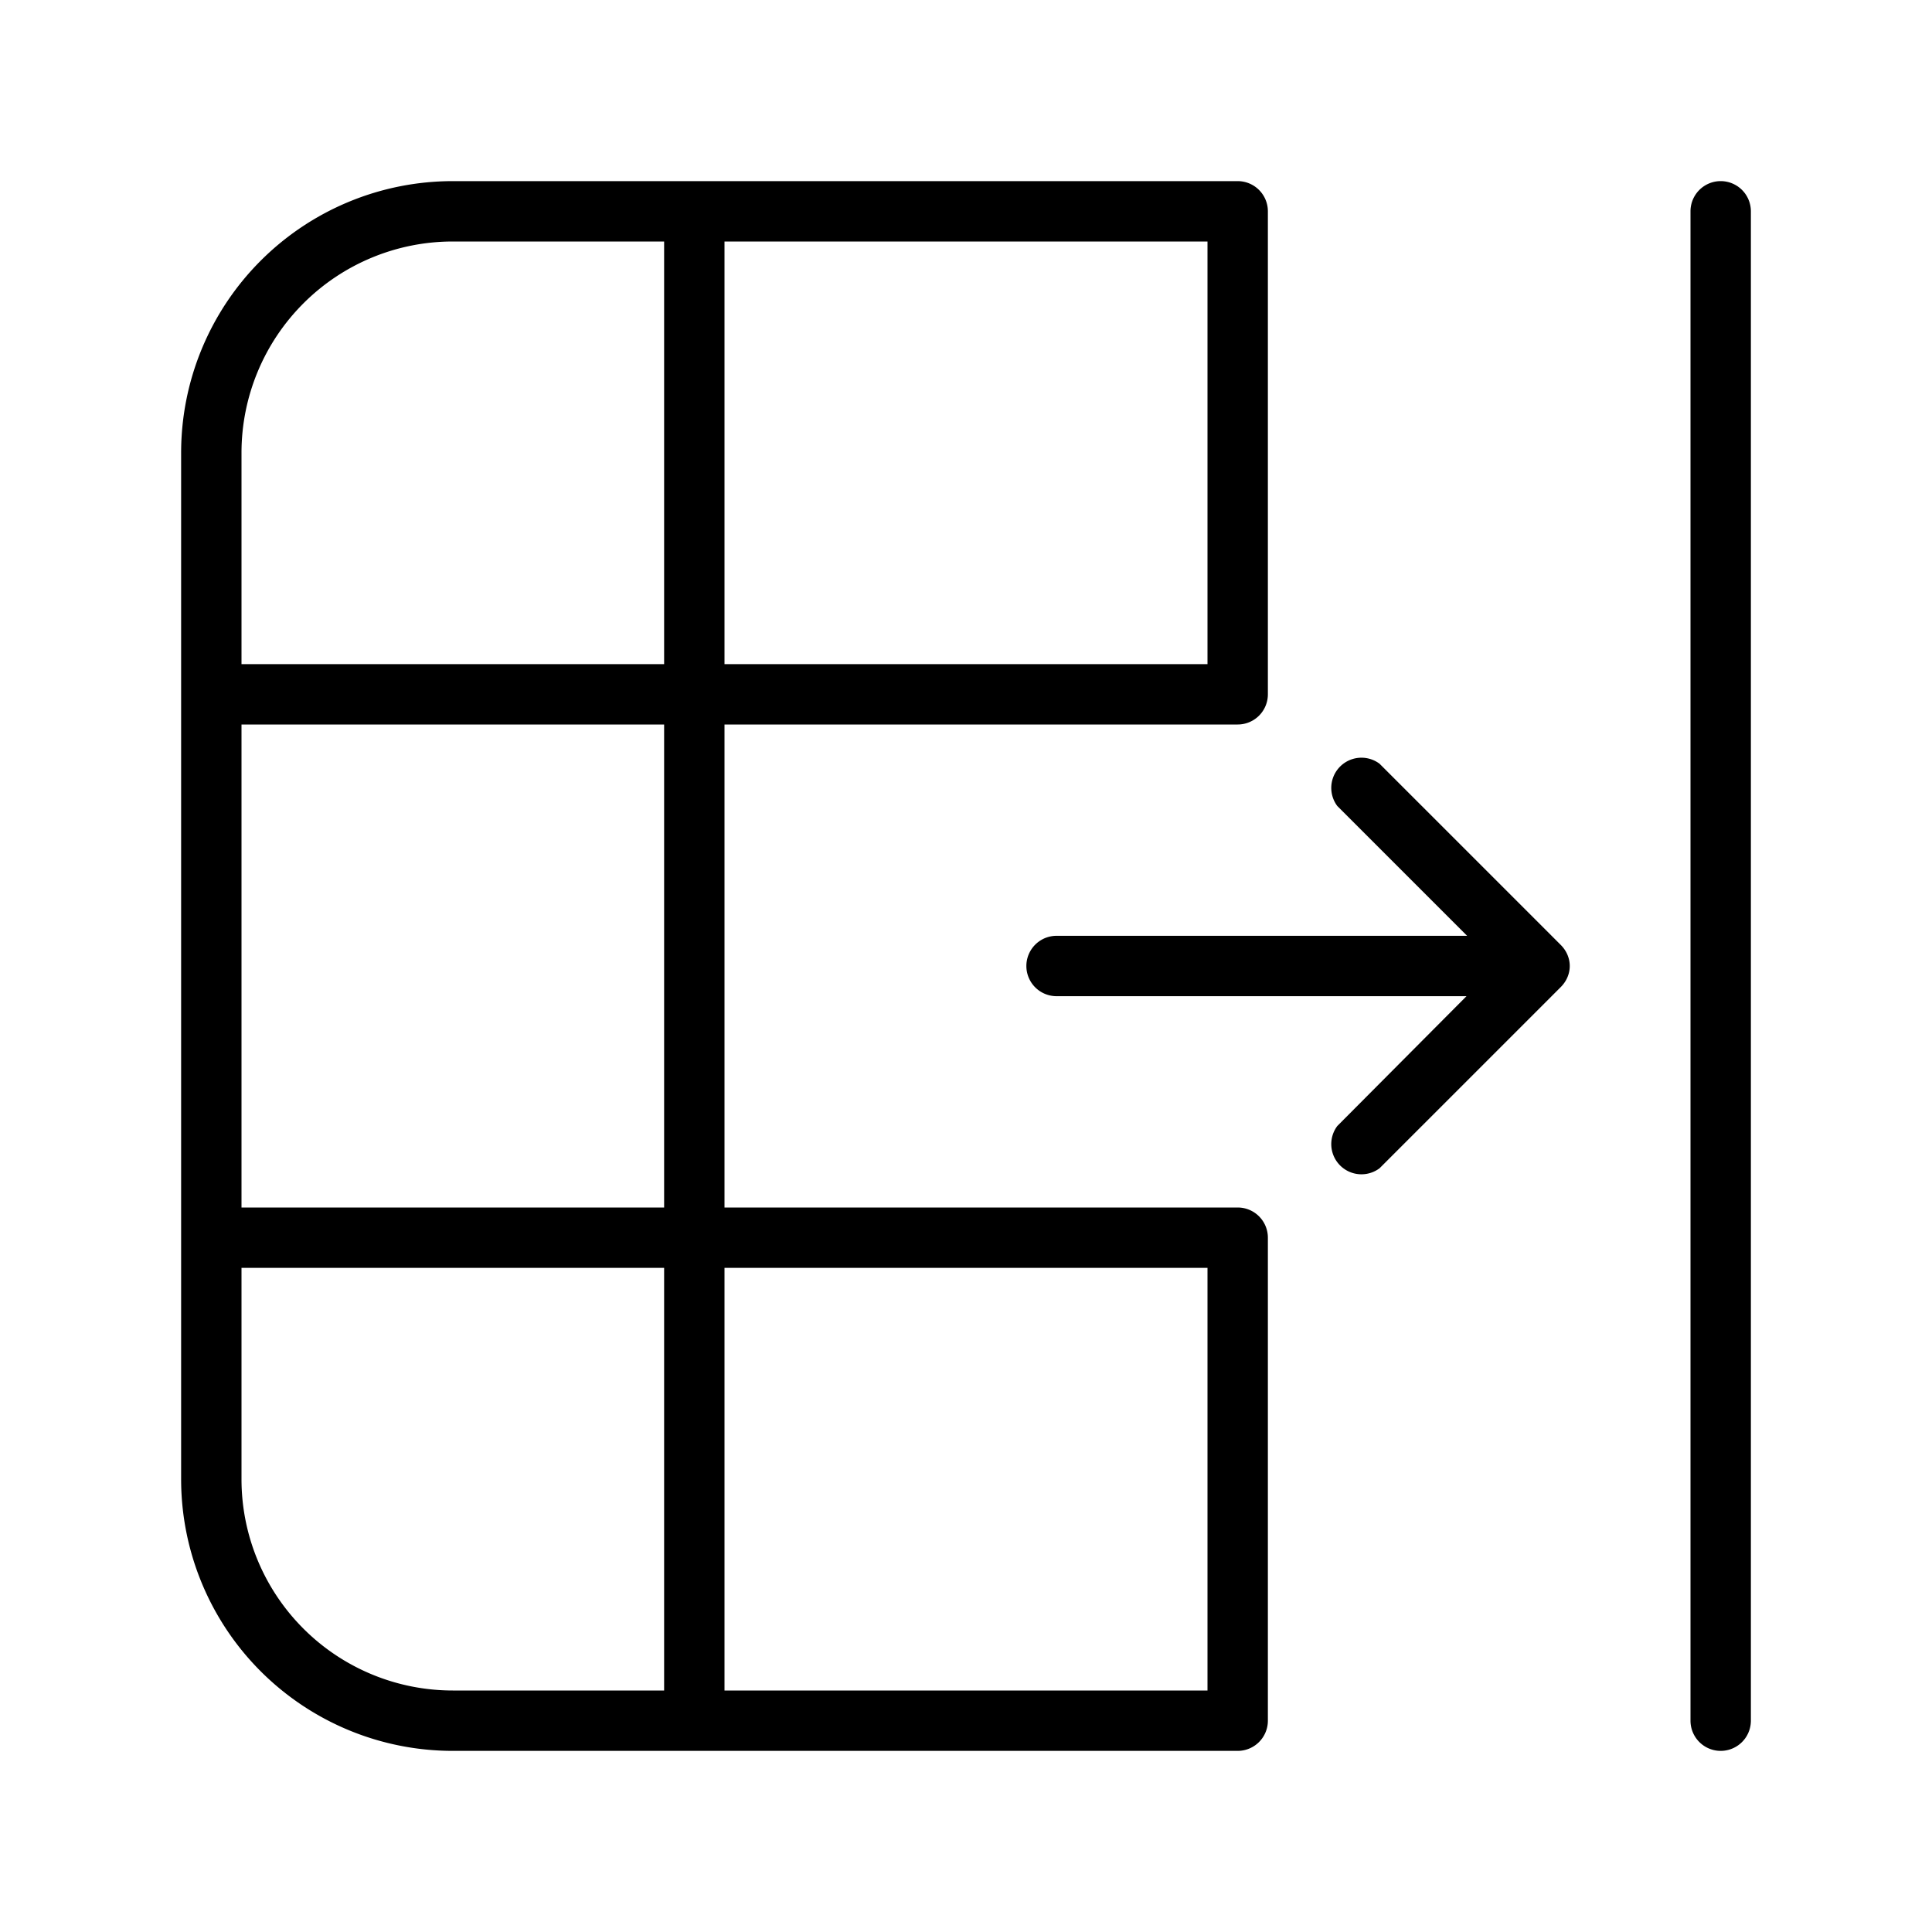
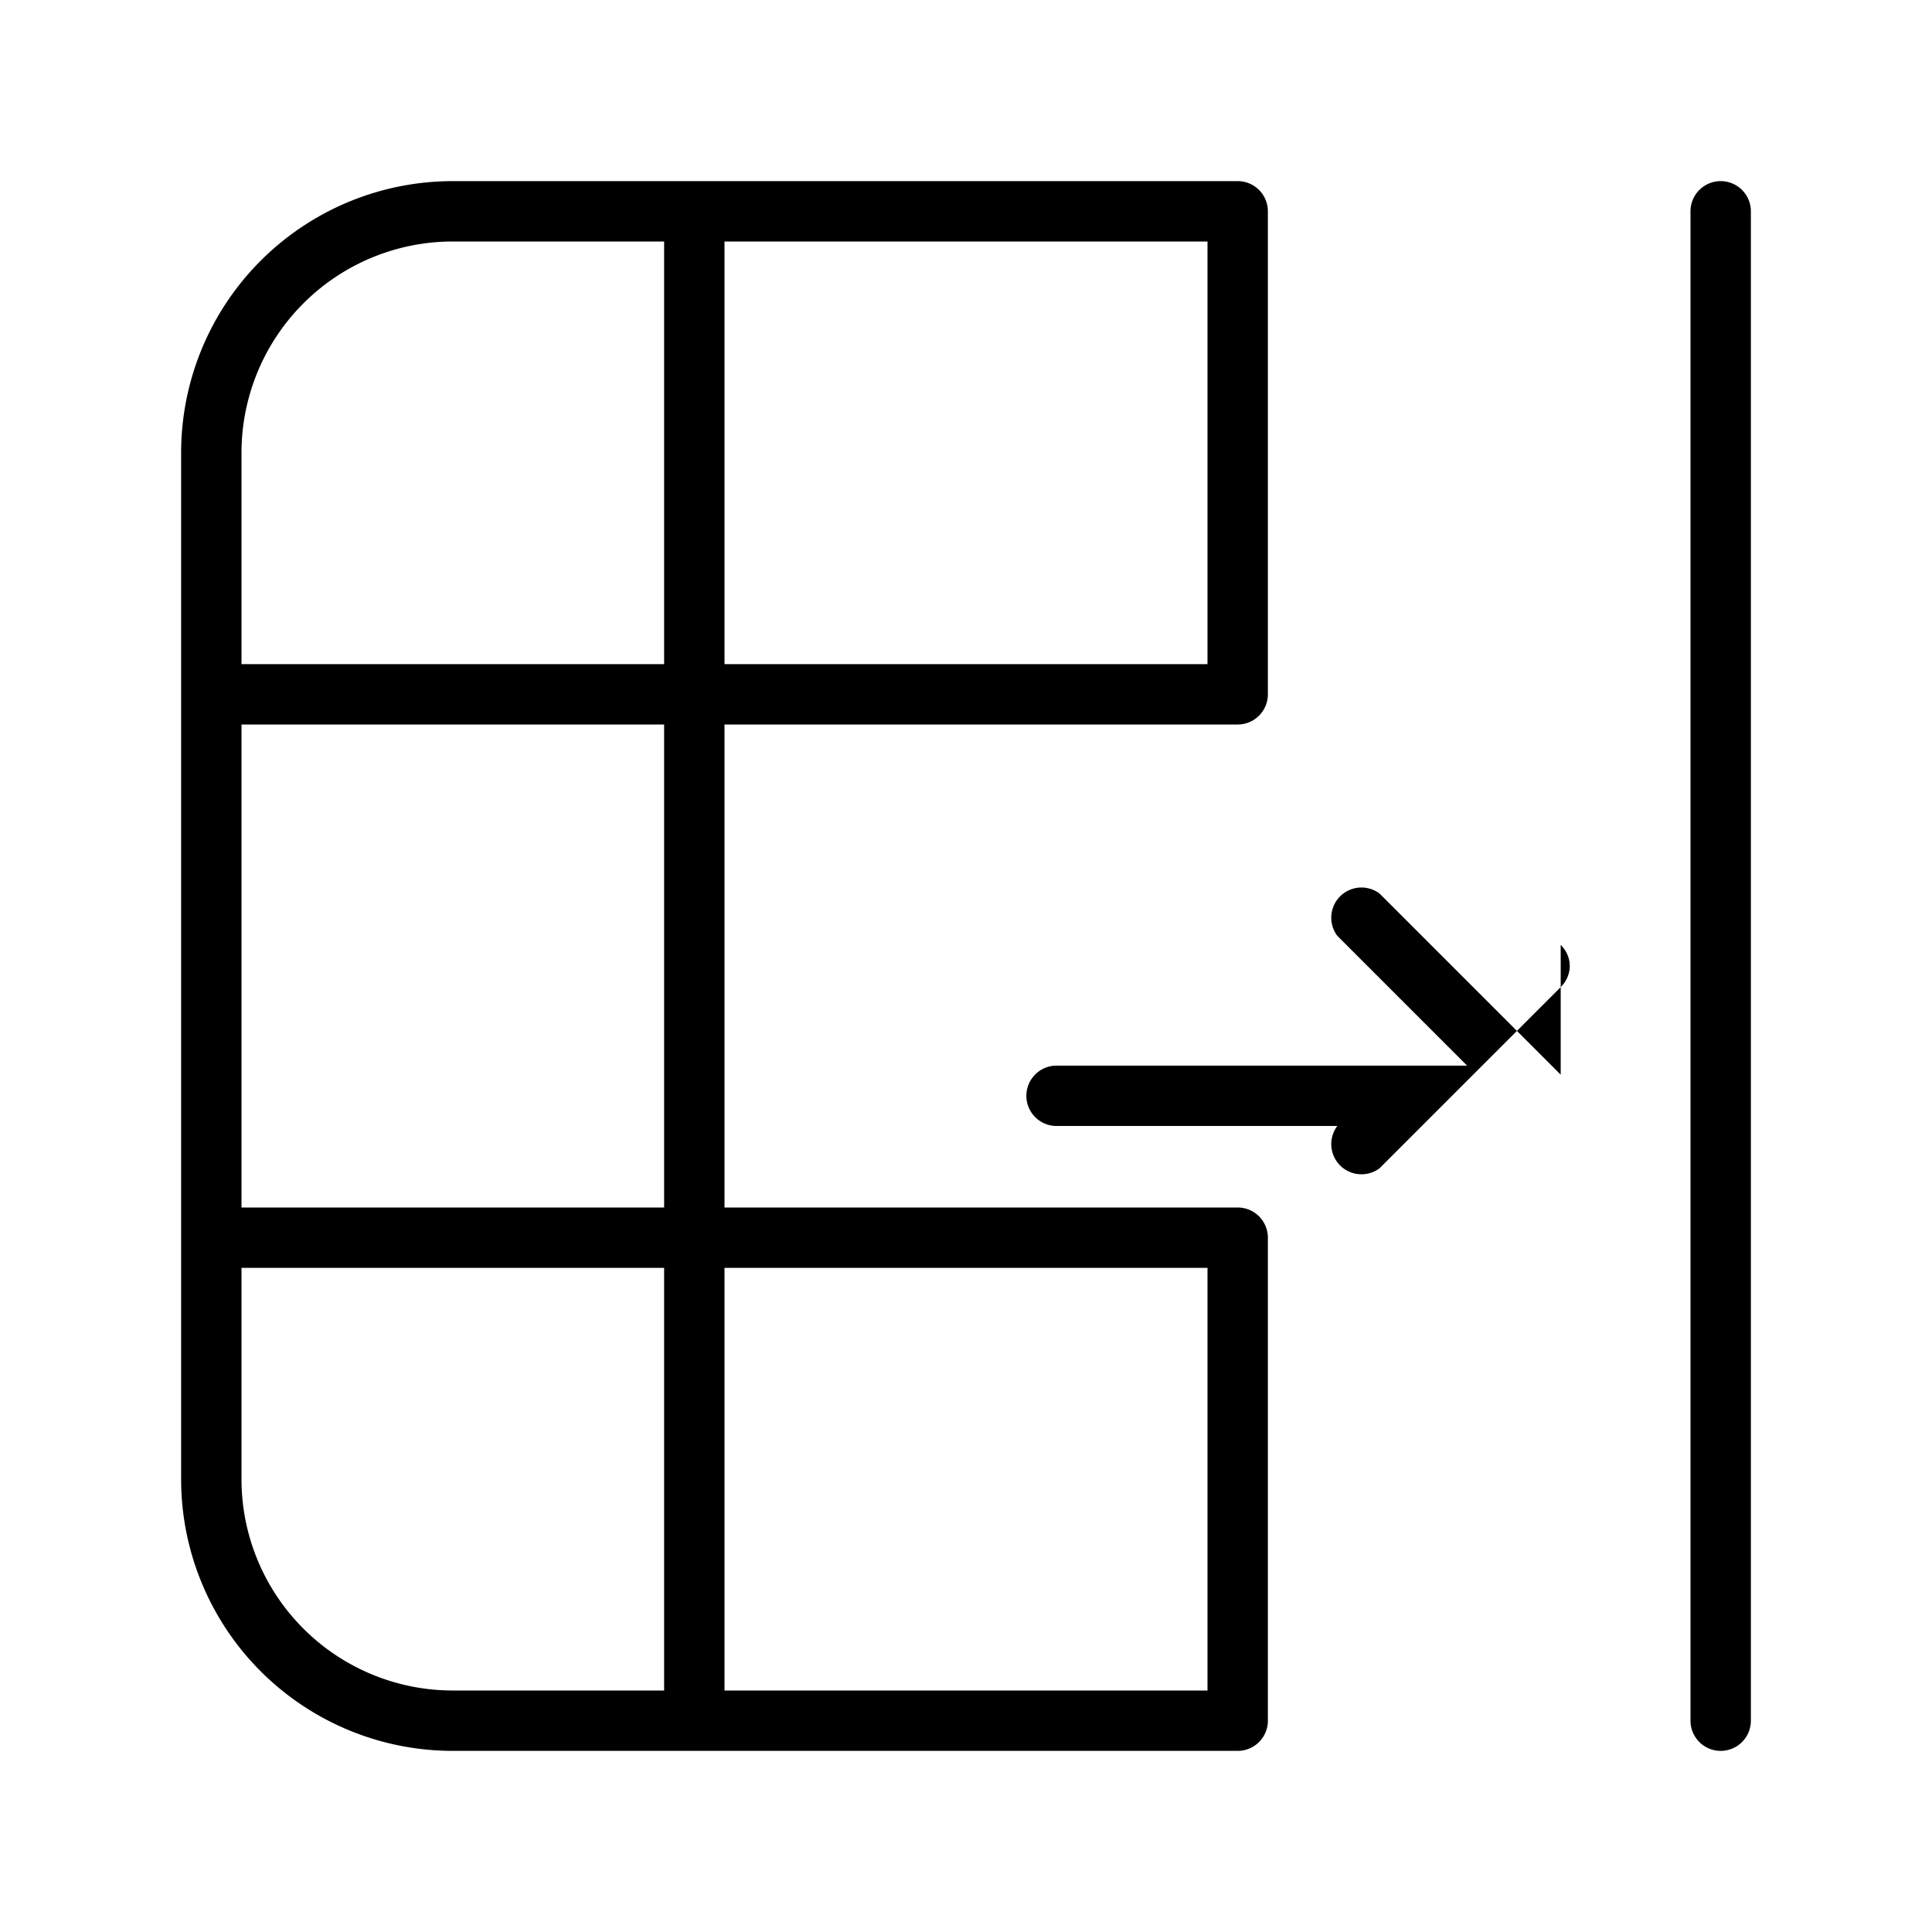
<svg xmlns="http://www.w3.org/2000/svg" width="32" height="32" viewBox="0 0 32 32">
-   <path d="M29 3.5a.5.5 0 0 0-1 0v25a.5.5 0 0 0 1 0v-25Zm-3.15 12.15c.2.2.2.5 0 .7l-3 3a.5.5 0 0 1-.7-.7l2.14-2.15H17.5a.5.5 0 0 1 0-1h6.8l-2.15-2.15a.5.5 0 0 1 .7-.7l3 3ZM21 3.5a.5.5 0 0 0-.5-.5h-13A4.5 4.5 0 0 0 3 7.5v17A4.5 4.5 0 0 0 7.5 29h13a.5.5 0 0 0 .5-.5v-8a.5.5 0 0 0-.5-.5H12v-8h8.5a.5.5 0 0 0 .5-.5v-8ZM12 11V4h8v7h-8Zm-1-7v7H4V7.5A3.5 3.5 0 0 1 7.5 4H11ZM4 21h7v7H7.5A3.5 3.5 0 0 1 4 24.5V21Zm8 7v-7h8v7h-8ZM4 12h7v8H4v-8Z" />
+   <path d="M29 3.5a.5.5 0 0 0-1 0v25a.5.5 0 0 0 1 0v-25Zm-3.15 12.15c.2.2.2.5 0 .7l-3 3a.5.5 0 0 1-.7-.7H17.5a.5.5 0 0 1 0-1h6.8l-2.15-2.15a.5.5 0 0 1 .7-.7l3 3ZM21 3.5a.5.5 0 0 0-.5-.5h-13A4.5 4.5 0 0 0 3 7.5v17A4.5 4.5 0 0 0 7.5 29h13a.5.5 0 0 0 .5-.5v-8a.5.5 0 0 0-.5-.5H12v-8h8.5a.5.5 0 0 0 .5-.5v-8ZM12 11V4h8v7h-8Zm-1-7v7H4V7.5A3.5 3.5 0 0 1 7.5 4H11ZM4 21h7v7H7.5A3.5 3.5 0 0 1 4 24.5V21Zm8 7v-7h8v7h-8ZM4 12h7v8H4v-8Z" />
</svg>